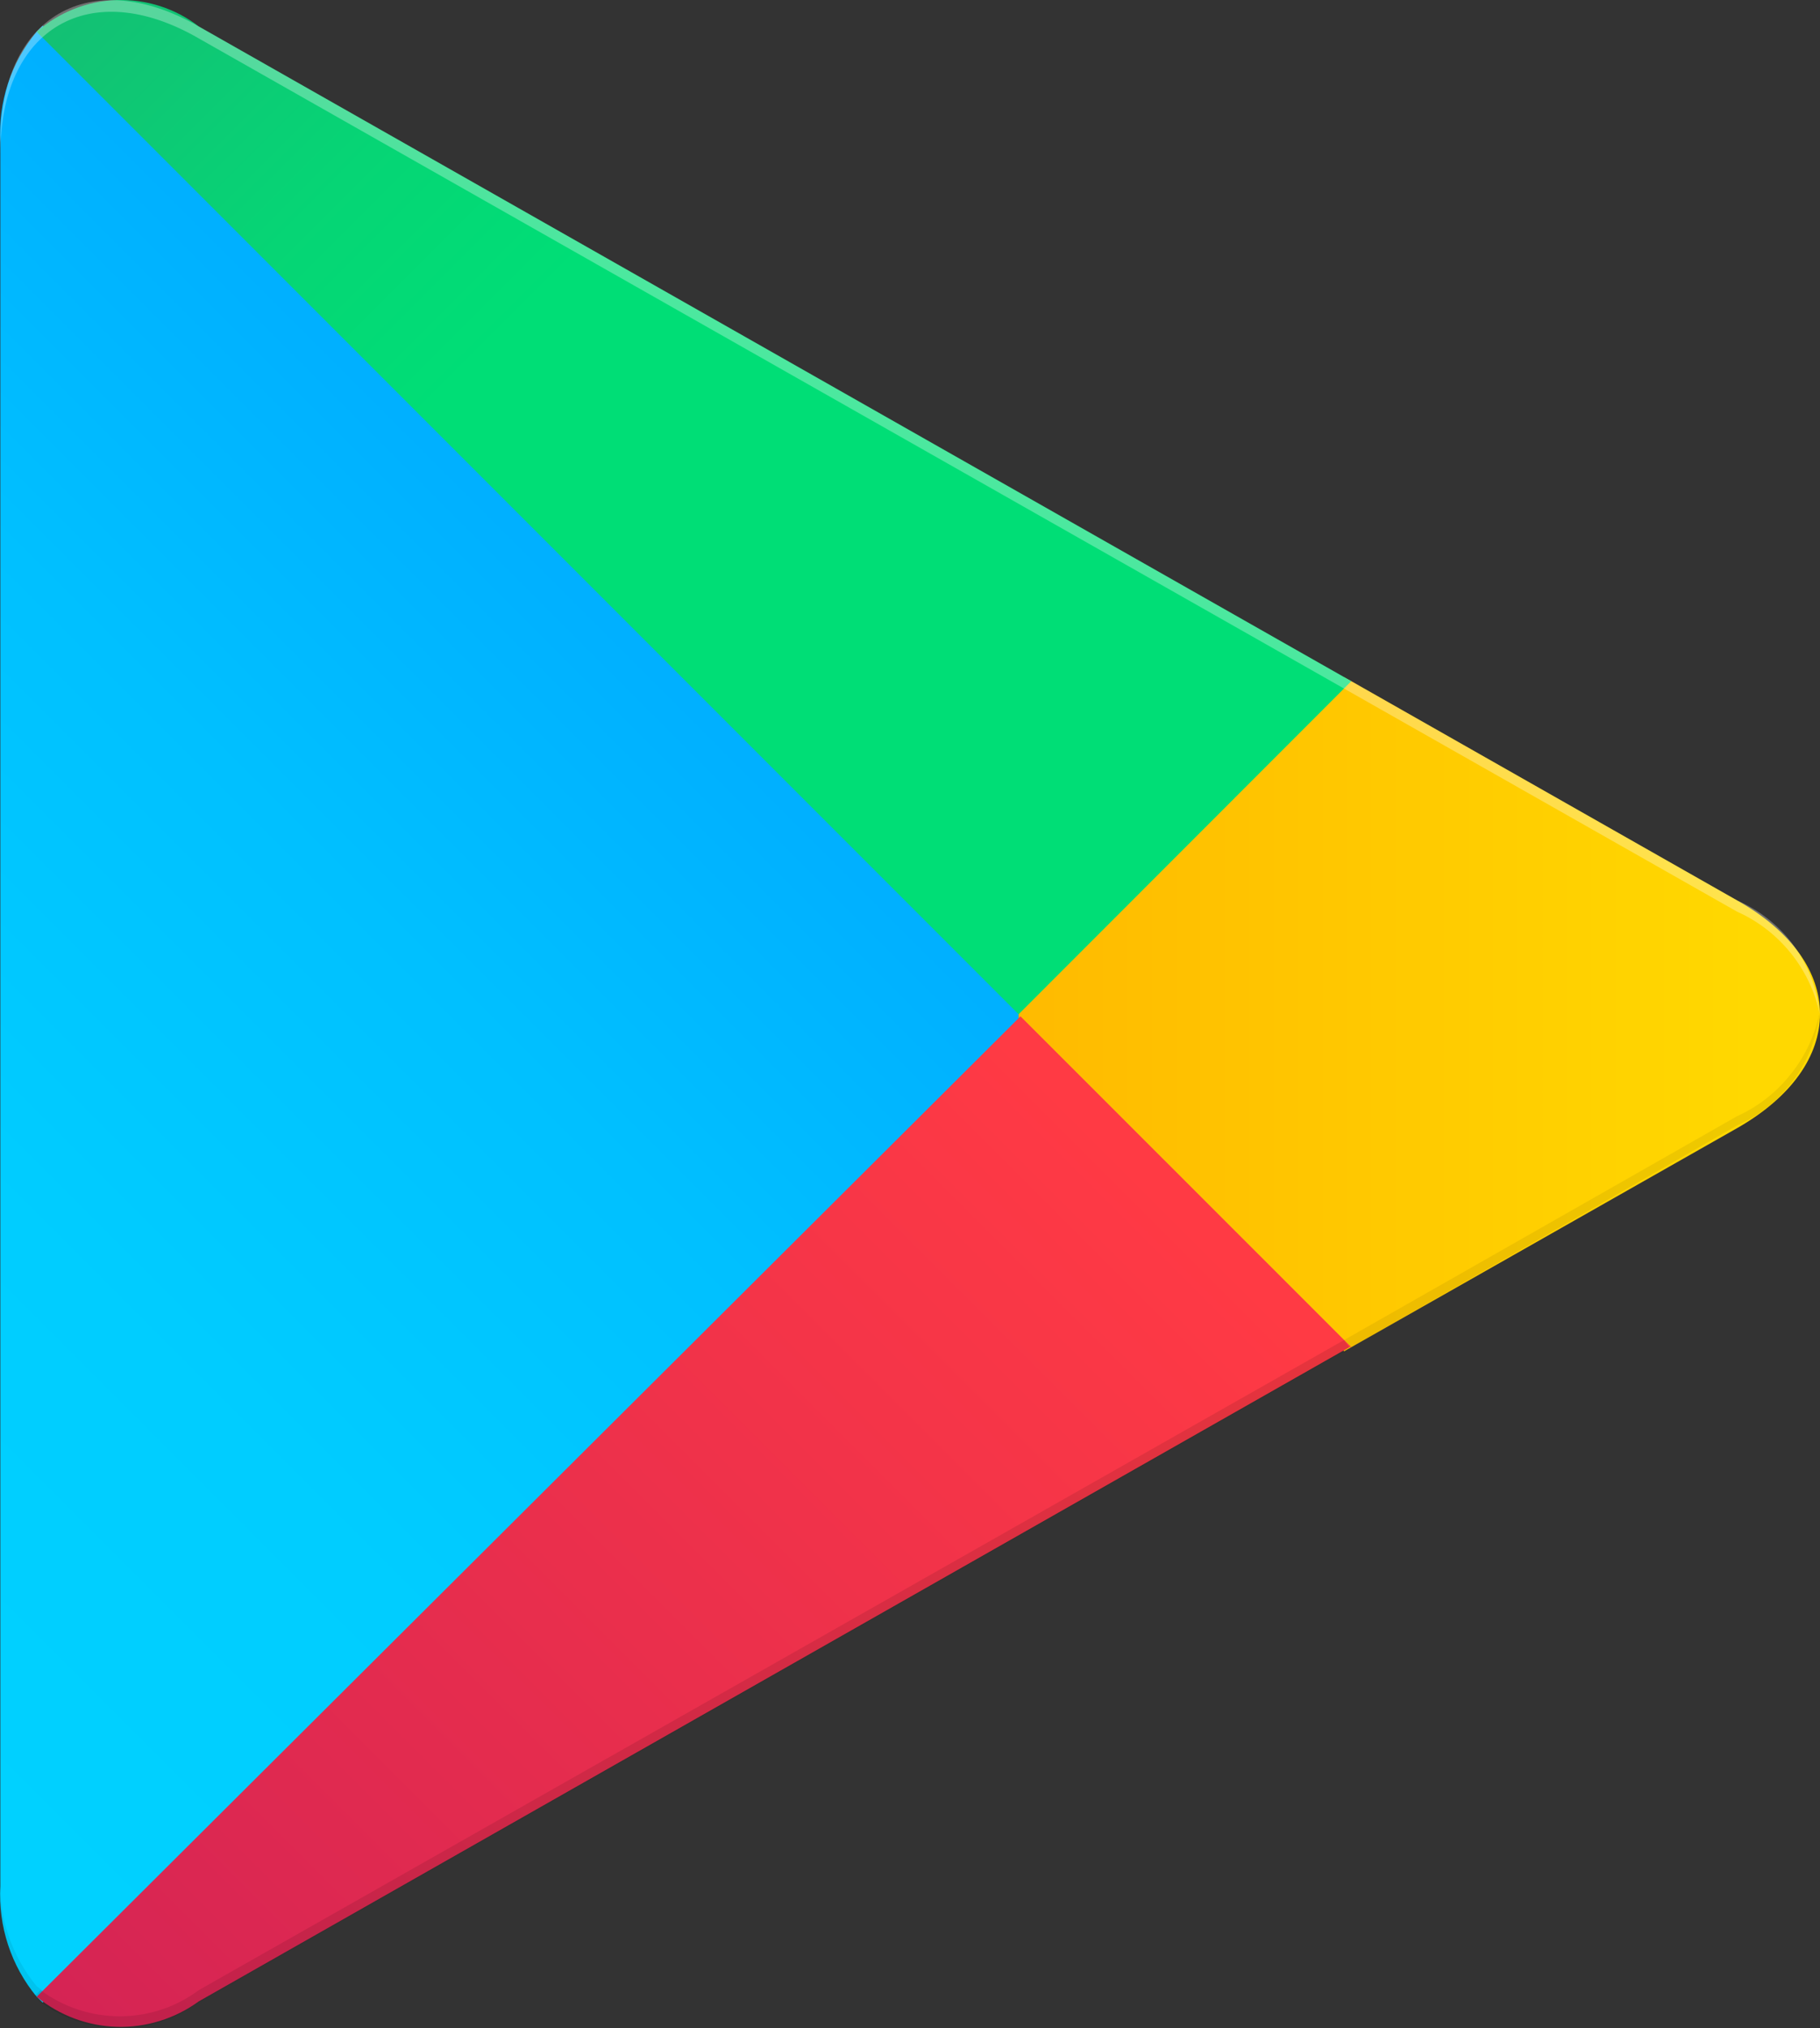
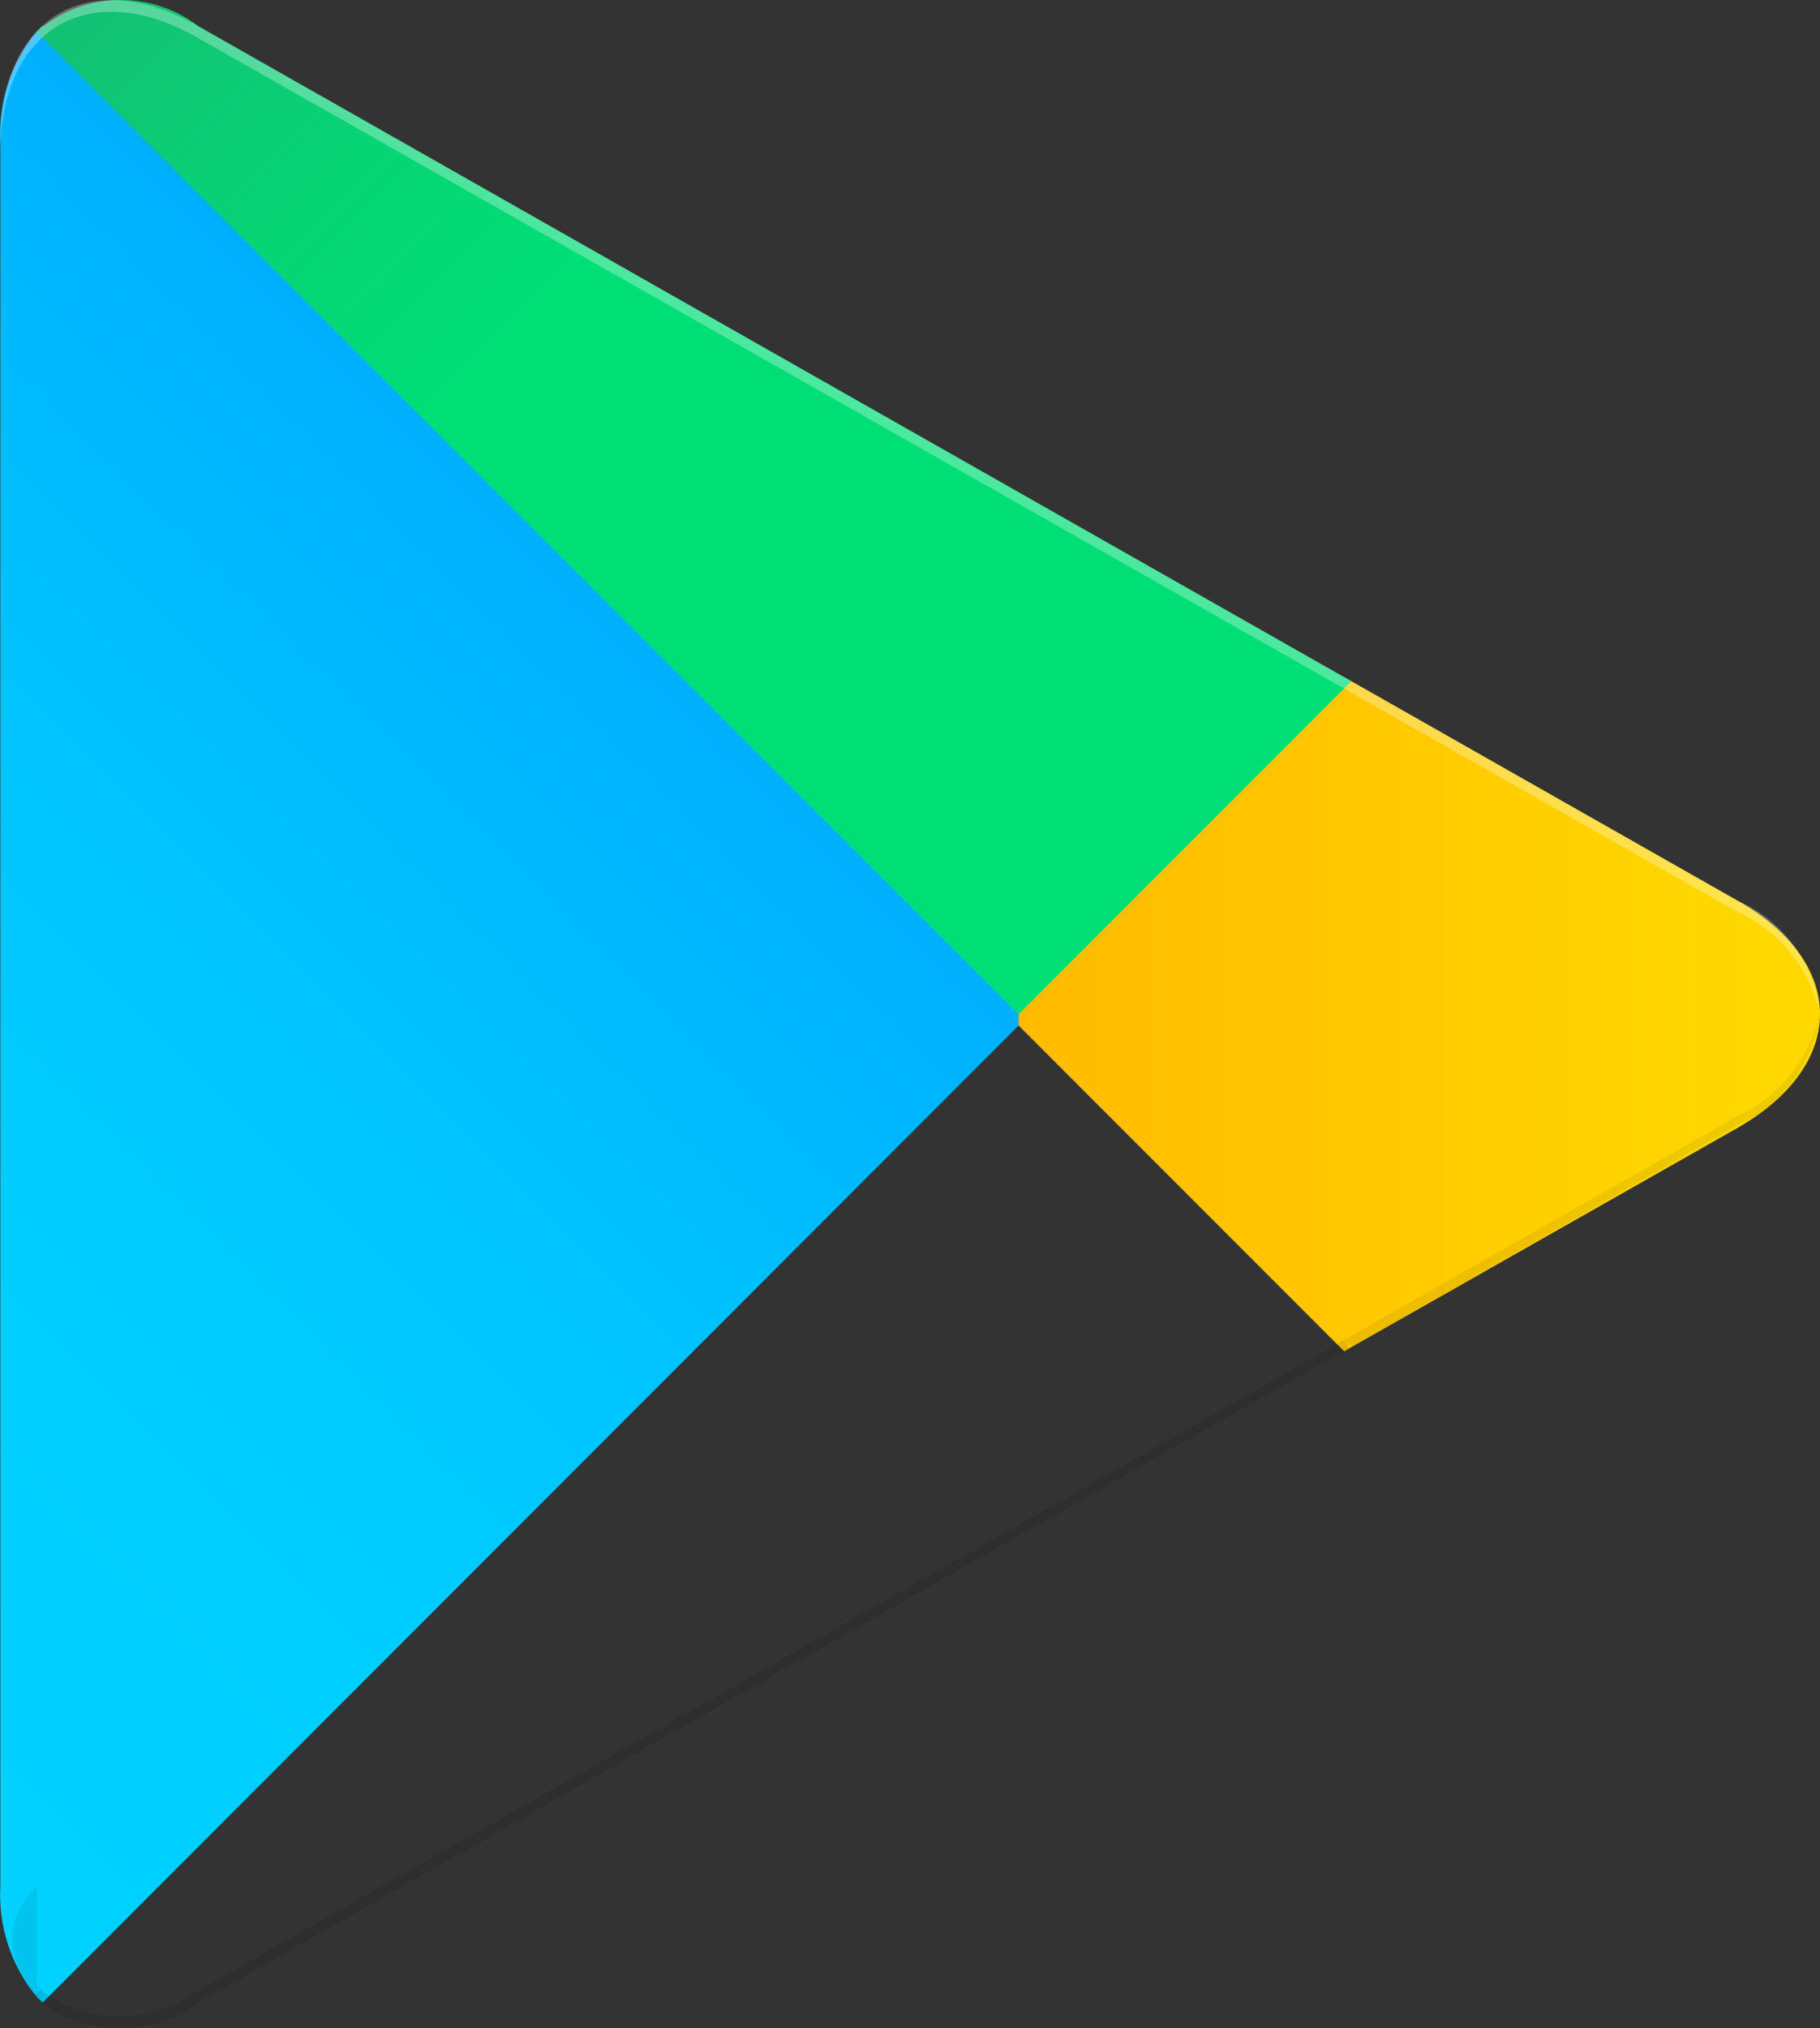
<svg xmlns="http://www.w3.org/2000/svg" fill="none" height="100%" overflow="visible" preserveAspectRatio="none" style="display: block;" viewBox="0 0 10.667 11.88" width="100%">
  <rect x="0" y="0" width="10.667" height="11.88" fill="#333333" stroke="none" />
  <g id="g58">
    <g id="g56">
      <path d="M0.215 0.186C0.064 0.367 -0.012 0.599 0.002 0.834V11.048C-0.011 11.283 0.065 11.514 0.215 11.696L0.25 11.73L5.97 6.007V5.871L0.25 0.151L0.215 0.186Z" fill="url(#paint0_linear_0_3160)" id="path40" />
      <path d="M7.878 7.915L5.97 6.007V5.871L7.878 3.967L7.92 3.99L10.181 5.274C10.829 5.638 10.829 6.239 10.181 6.608L7.92 7.891L7.878 7.915Z" fill="url(#paint1_linear_0_3160)" id="path42" />
-       <path d="M7.92 7.891L5.981 5.953L0.215 11.696C0.348 11.805 0.513 11.867 0.685 11.872C0.857 11.877 1.026 11.824 1.165 11.723L7.909 7.891" fill="url(#paint2_linear_0_3160)" id="path44" />
      <path d="M7.92 3.99L1.165 0.155C1.028 0.049 0.858 -0.005 0.684 0C0.511 0.006 0.345 0.072 0.215 0.186L5.97 5.941L7.92 3.99Z" fill="url(#paint3_linear_0_3160)" id="path46" />
      <path d="M7.878 7.849L1.165 11.657C1.031 11.757 0.869 11.81 0.702 11.81C0.535 11.81 0.372 11.757 0.238 11.657L0.203 11.692L0.238 11.727C0.372 11.826 0.535 11.88 0.702 11.88C0.869 11.88 1.031 11.826 1.165 11.727L7.909 7.895L7.878 7.849Z" fill="black" id="path48" opacity="0.1" />
-       <path d="M0.215 11.634C0.064 11.451 -0.012 11.218 0.002 10.982V11.048C-0.011 11.283 0.065 11.514 0.215 11.696L0.25 11.661L0.215 11.634Z" fill="black" id="path50" opacity="0.07" />
+       <path d="M0.215 11.634V11.048C-0.011 11.283 0.065 11.514 0.215 11.696L0.25 11.661L0.215 11.634Z" fill="black" id="path50" opacity="0.07" />
      <path d="M10.181 6.538L7.878 7.849L7.92 7.891L10.181 6.592C10.314 6.534 10.428 6.442 10.514 6.324C10.599 6.207 10.651 6.07 10.666 5.925C10.639 6.059 10.582 6.184 10.497 6.29C10.413 6.397 10.305 6.482 10.181 6.538Z" fill="black" id="path52" opacity="0.07" />
      <path d="M1.165 0.225L10.181 5.34C10.304 5.395 10.411 5.478 10.495 5.582C10.58 5.687 10.638 5.81 10.666 5.941C10.652 5.797 10.6 5.659 10.515 5.541C10.43 5.424 10.314 5.332 10.181 5.274L1.165 0.155C0.529 -0.209 0.002 0.093 0.002 0.834V0.9C0.002 0.163 0.529 -0.143 1.165 0.225Z" fill="white" id="path54" opacity="0.3" />
    </g>
  </g>
  <defs>
    <linearGradient gradientUnits="userSpaceOnUse" id="paint0_linear_0_3160" x1="5.466" x2="-2.286" y1="0.725" y2="8.477">
      <stop stop-color="#008EFF" />
      <stop offset="0.01" stop-color="#008FFF" />
      <stop offset="0.26" stop-color="#00ACFF" />
      <stop offset="0.51" stop-color="#00C0FF" />
      <stop offset="0.76" stop-color="#00CDFF" />
      <stop offset="1" stop-color="#00D1FF" />
    </linearGradient>
    <linearGradient gradientUnits="userSpaceOnUse" id="paint1_linear_0_3160" x1="10.258" x2="-0.917" y1="5.941" y2="5.941">
      <stop stop-color="#FFD800" />
      <stop offset="1" stop-color="#FF8A00" />
    </linearGradient>
    <linearGradient gradientUnits="userSpaceOnUse" id="paint2_linear_0_3160" x1="6.862" x2="-3.647" y1="7" y2="17.509">
      <stop stop-color="#FF3A44" />
      <stop offset="1" stop-color="#B11162" />
    </linearGradient>
    <linearGradient gradientUnits="userSpaceOnUse" id="paint3_linear_0_3160" x1="-1.235" x2="3.461" y1="-3.215" y2="1.477">
      <stop stop-color="#328E71" />
      <stop offset="0.07" stop-color="#2D9571" />
      <stop offset="0.48" stop-color="#15BD74" />
      <stop offset="0.8" stop-color="#06D575" />
      <stop offset="1" stop-color="#00DE76" />
    </linearGradient>
  </defs>
</svg>